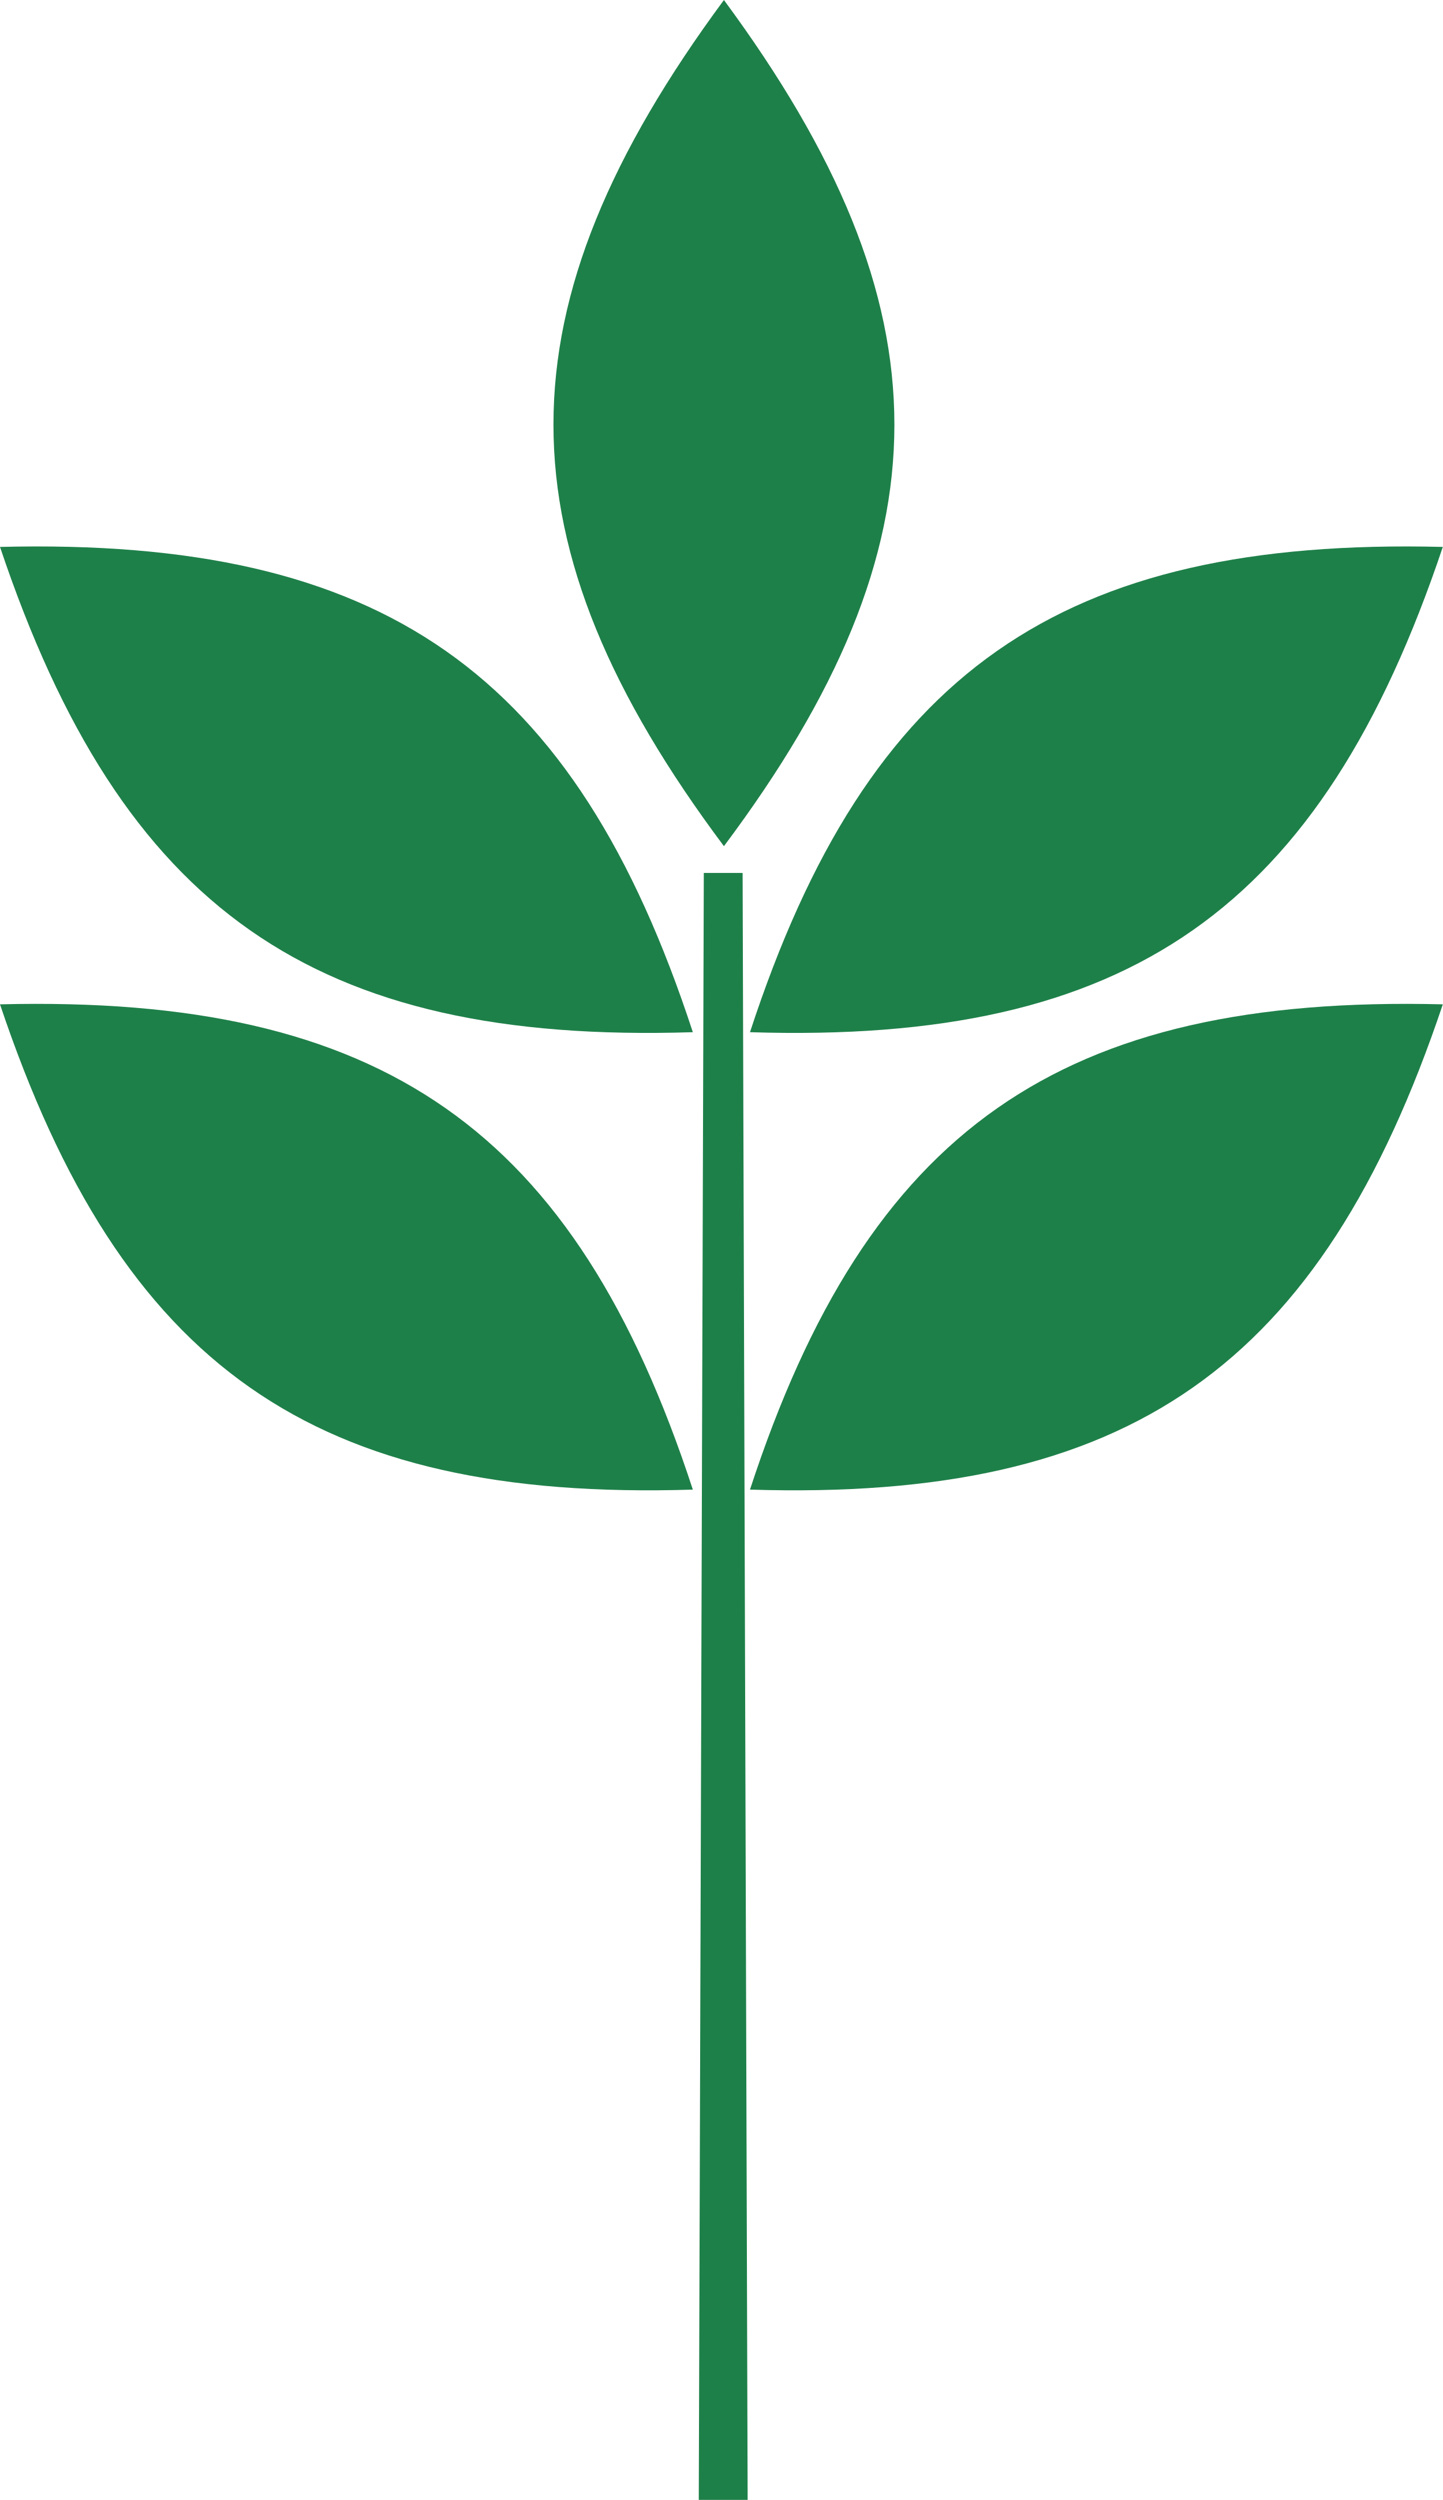
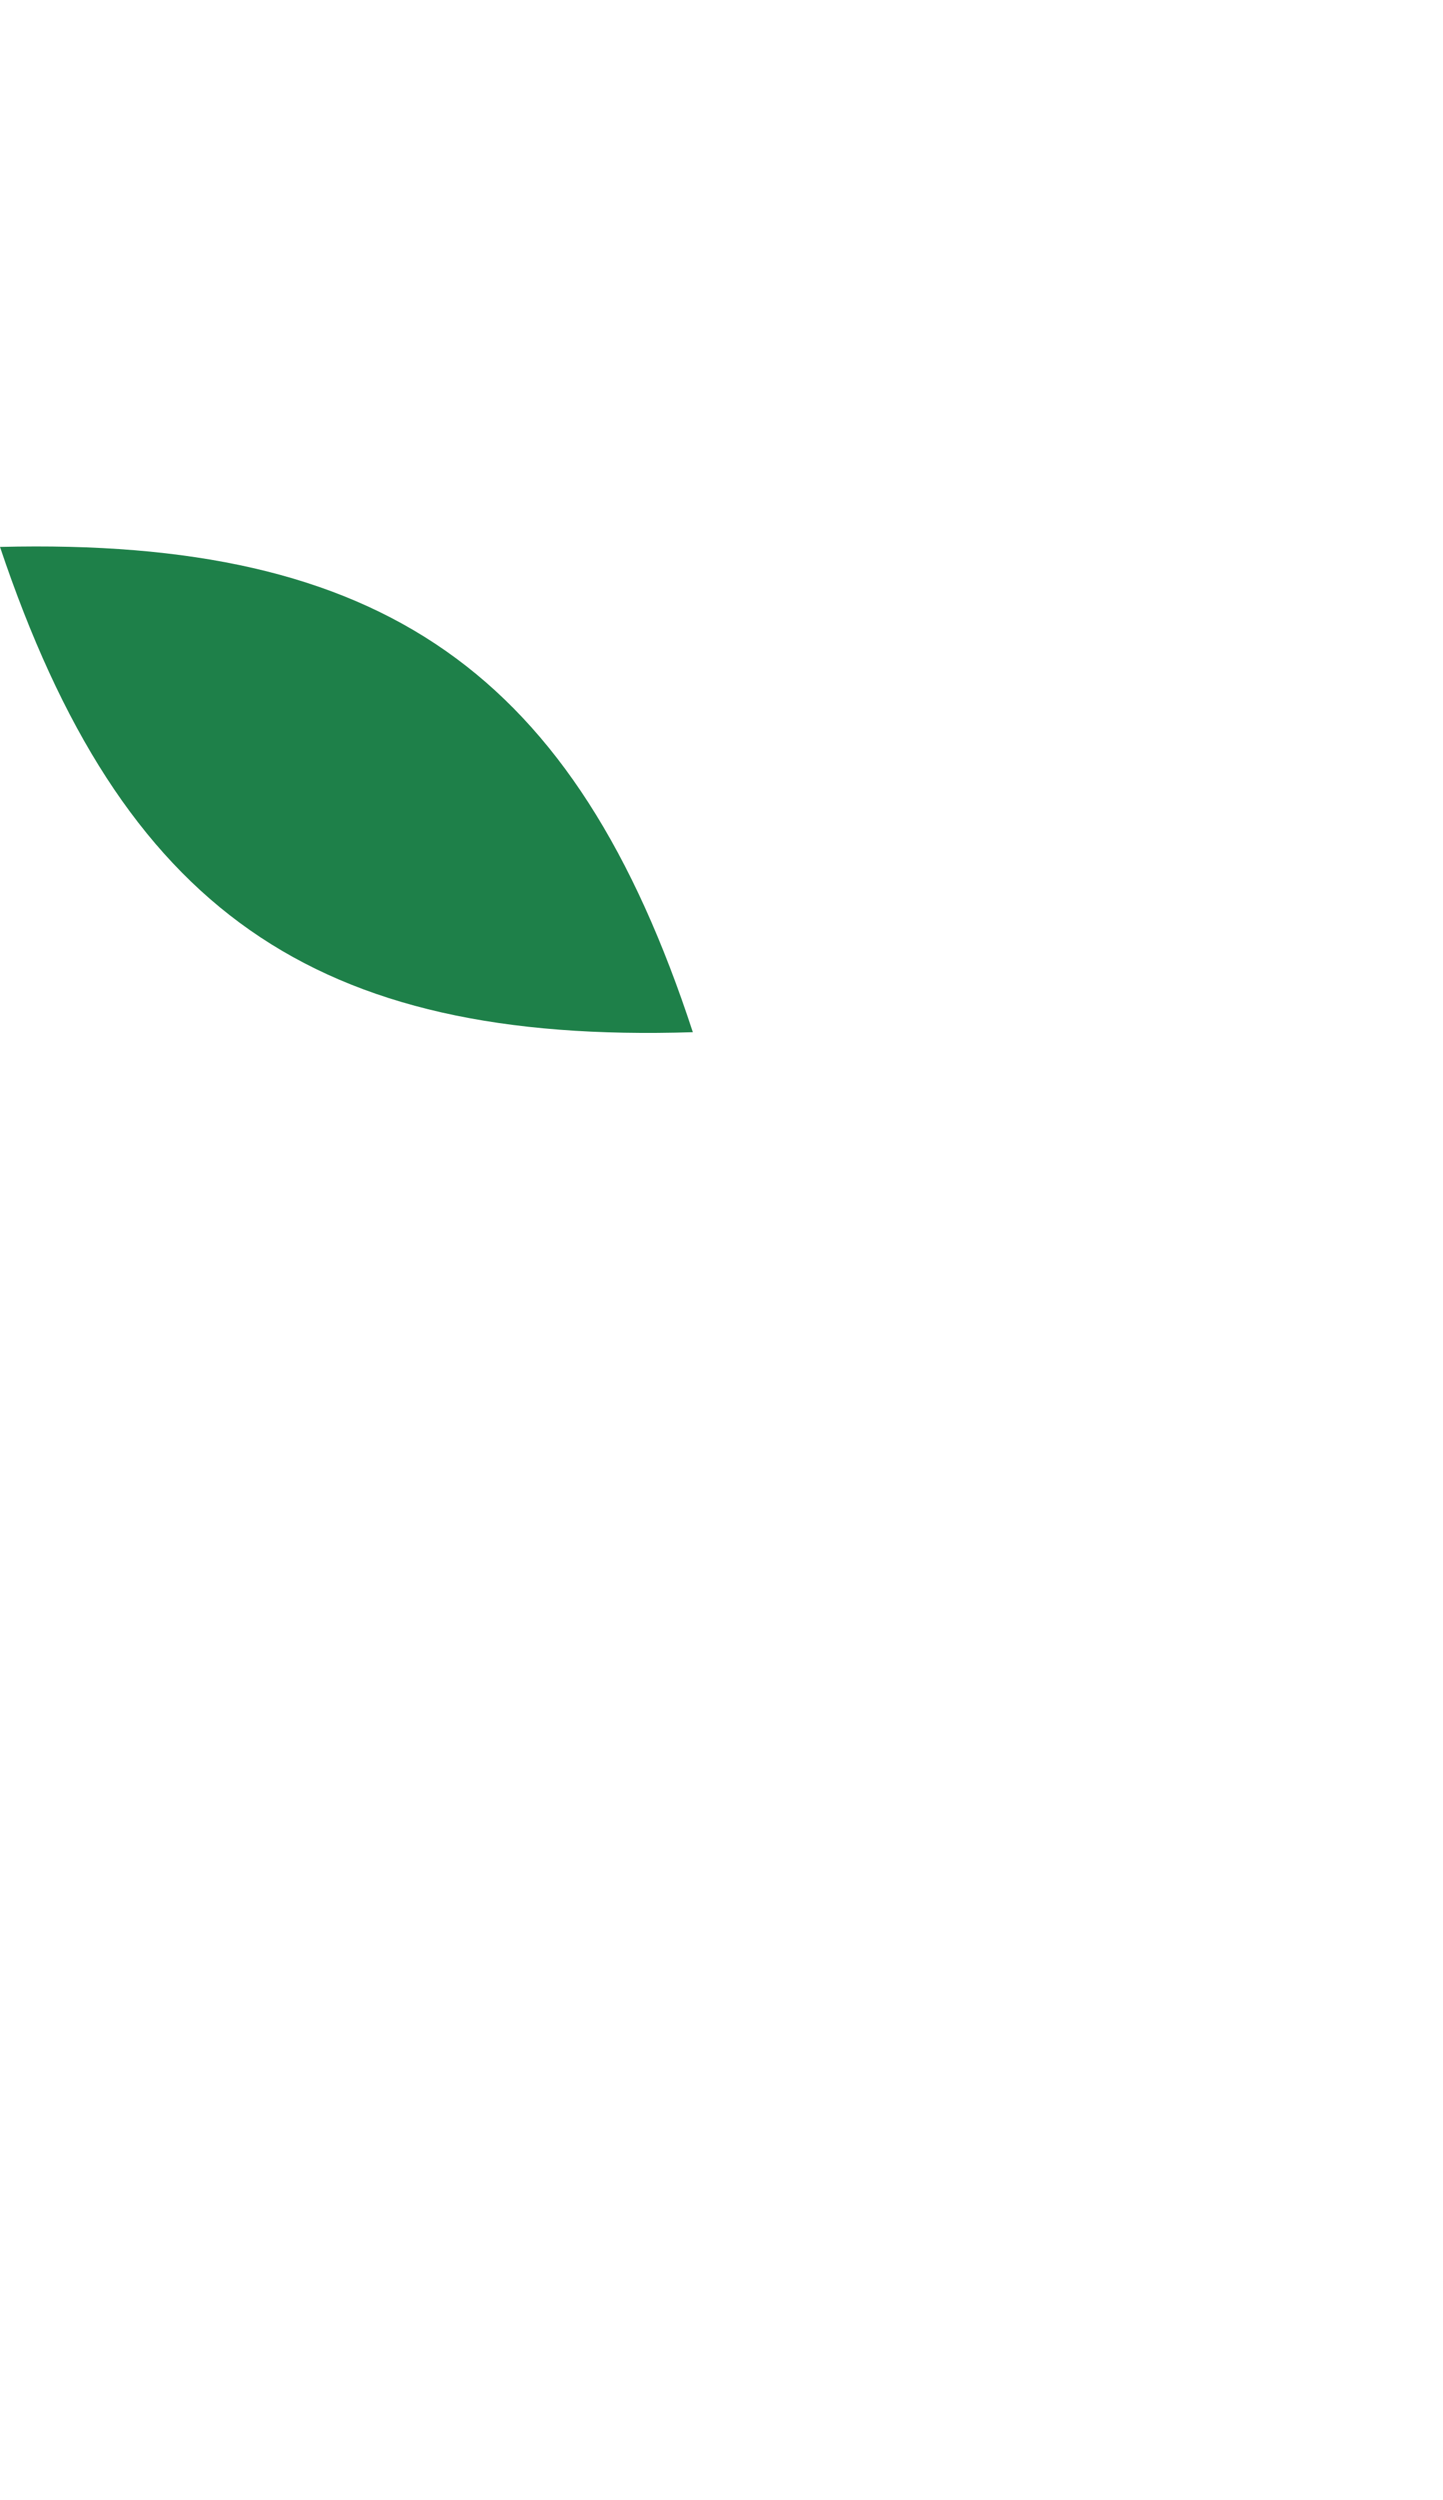
<svg xmlns="http://www.w3.org/2000/svg" id="Ebene_1-2" data-name="Ebene 1" viewBox="0 0 80.31 139.09">
  <defs>
    <style>.cls-1{fill:#1e8049;fill-rule:evenodd;}</style>
  </defs>
  <title>roesch_blatt</title>
-   <path class="cls-1" d="M269.91,346.12c12.65-16.9,12.65-29.94,0-47.08-12.65,17.13-12.65,30.17,0,47.08h0Z" transform="translate(-229.62 -299.04)" />
-   <path class="cls-1" d="M271.36,356.47c21.1,0.67,31.78-6.81,38.56-27-21.29-.53-32,6.95-38.56,27h0Z" transform="translate(-229.62 -299.04)" />
-   <path class="cls-1" d="M271.36,381.92c21.1,0.66,31.78-6.81,38.56-27-21.29-.53-32,6.95-38.56,27h0Z" transform="translate(-229.62 -299.04)" />
  <path class="cls-1" d="M268.18,356.47c-21.1.67-31.78-6.81-38.56-27,21.29-.53,32,6.95,38.56,27h0Z" transform="translate(-229.62 -299.04)" />
-   <path class="cls-1" d="M268.18,381.92c-21.1.66-31.78-6.81-38.56-27,21.29-.53,32,6.95,38.56,27h0Z" transform="translate(-229.62 -299.04)" />
-   <polygon class="cls-1" points="41.61 139.09 38.89 139.09 39.17 48.57 41.33 48.57 41.61 139.09" />
</svg>